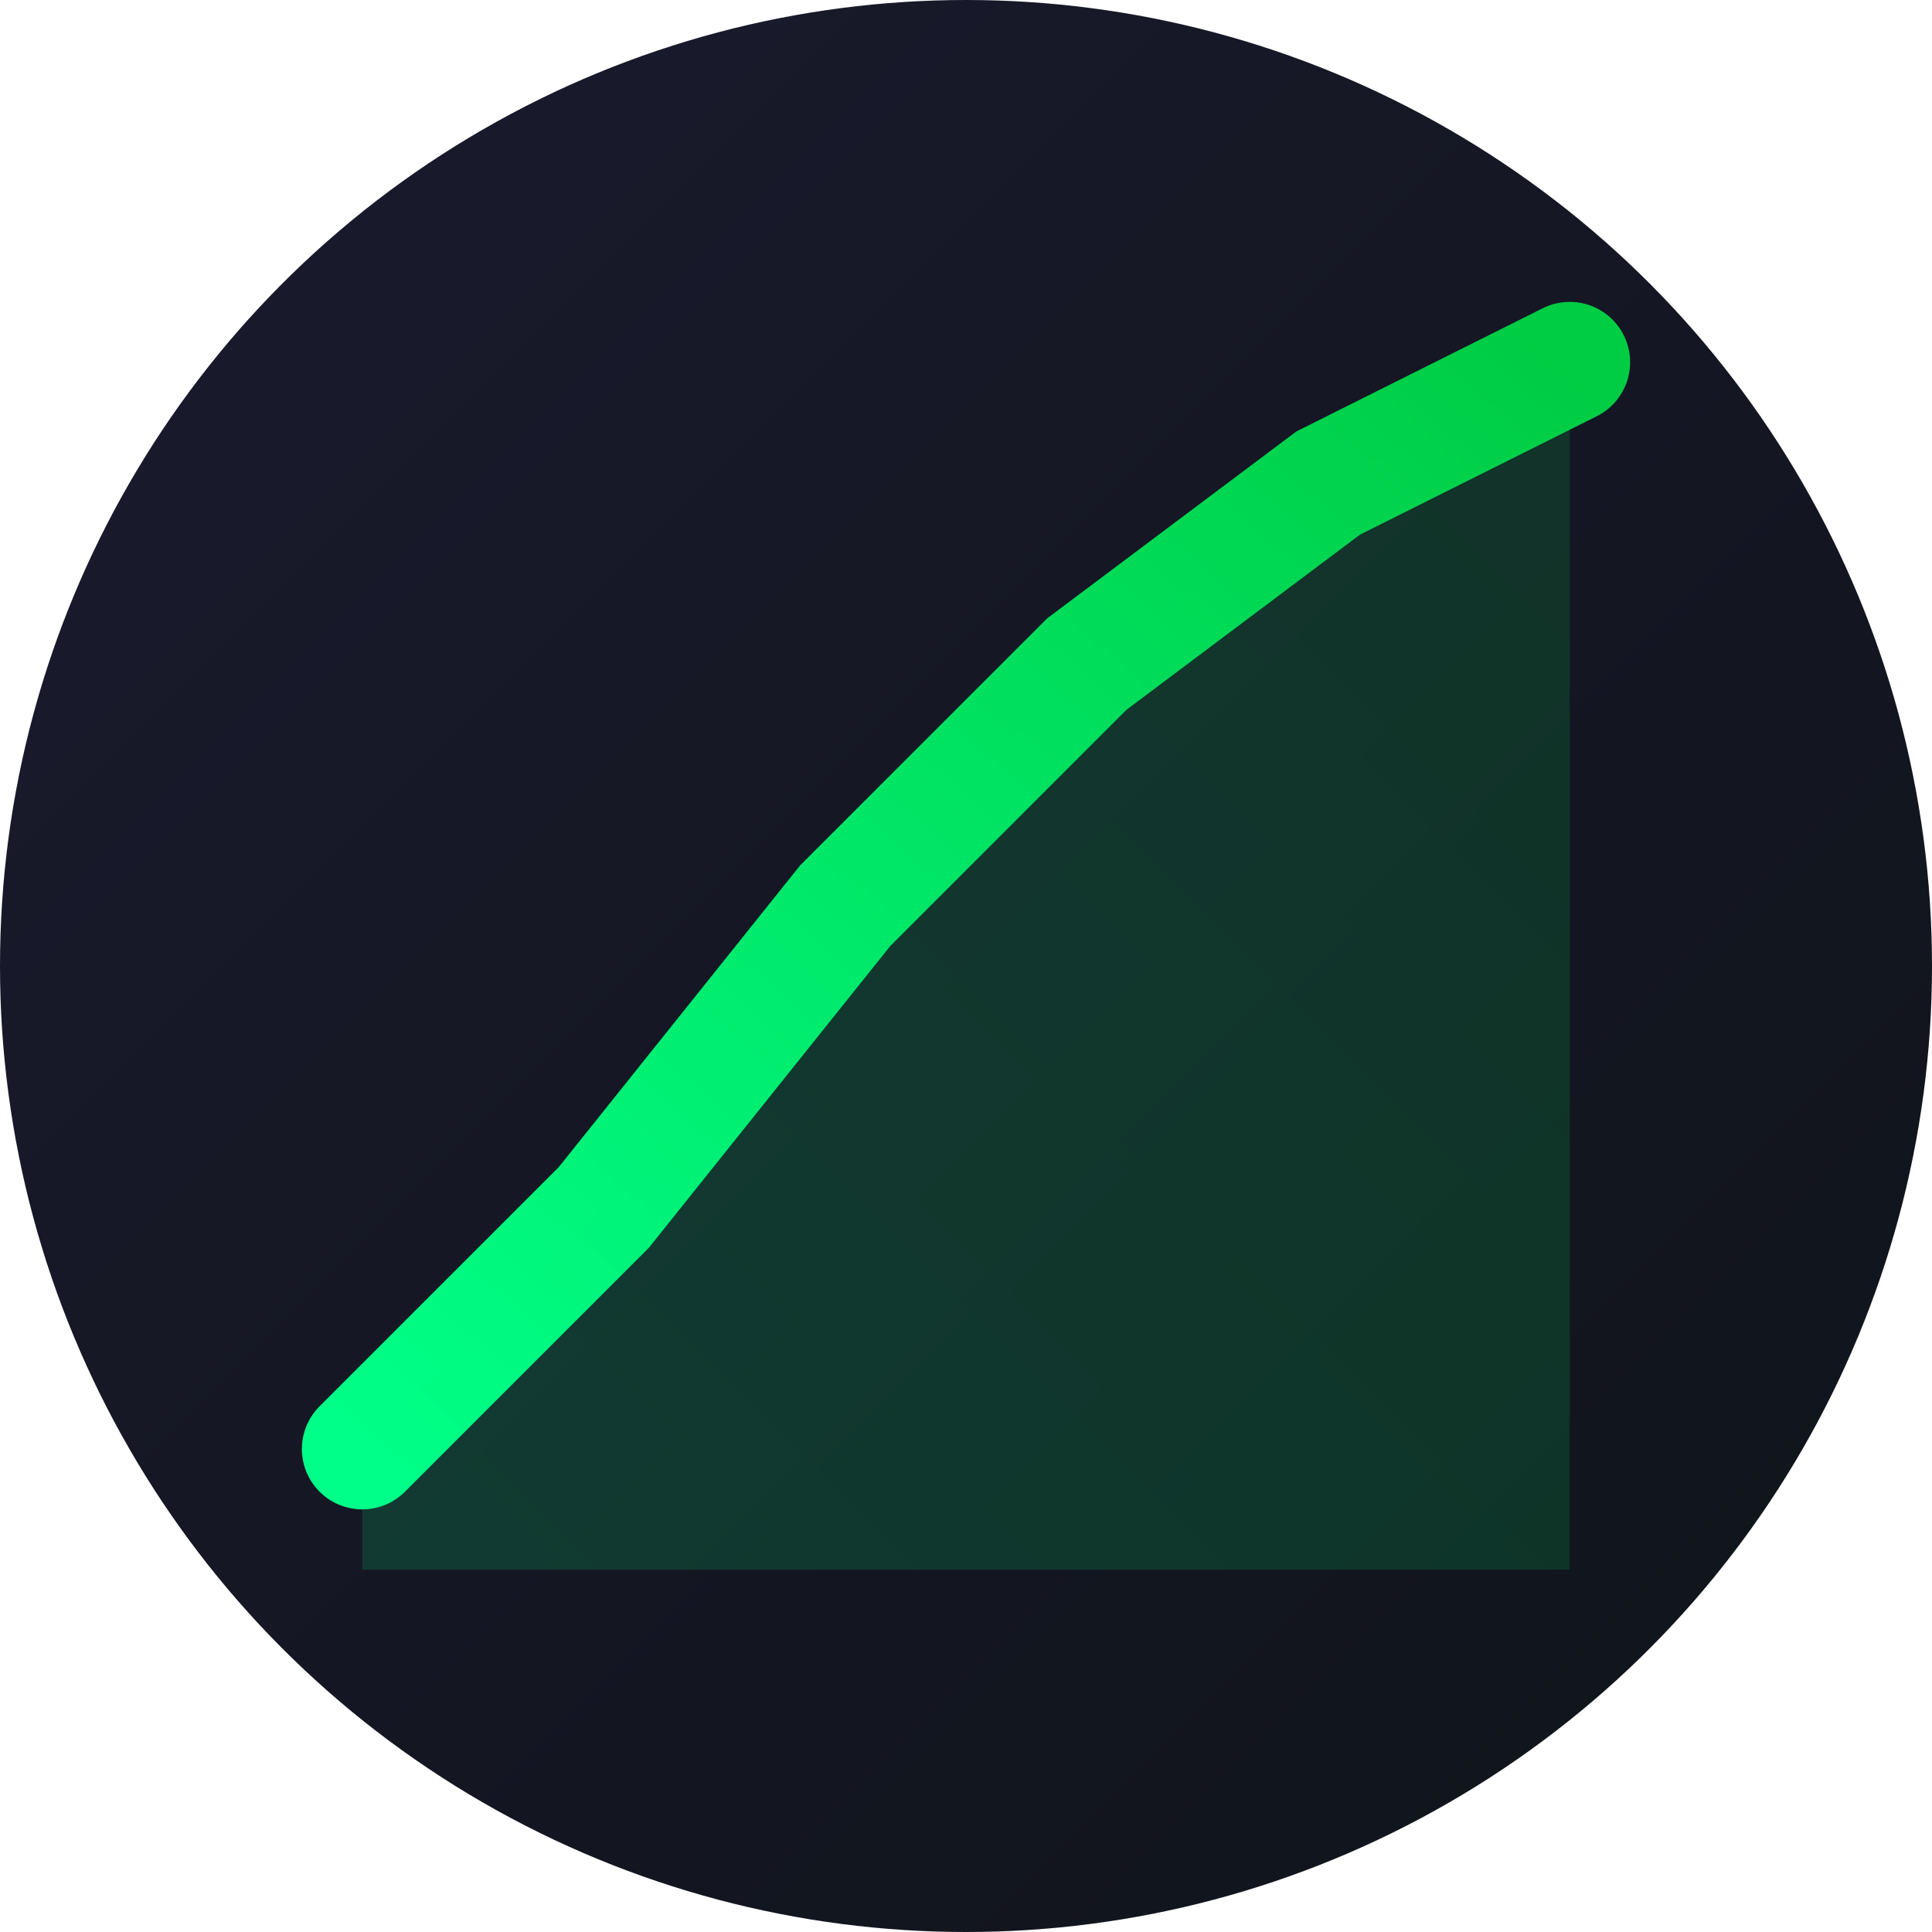
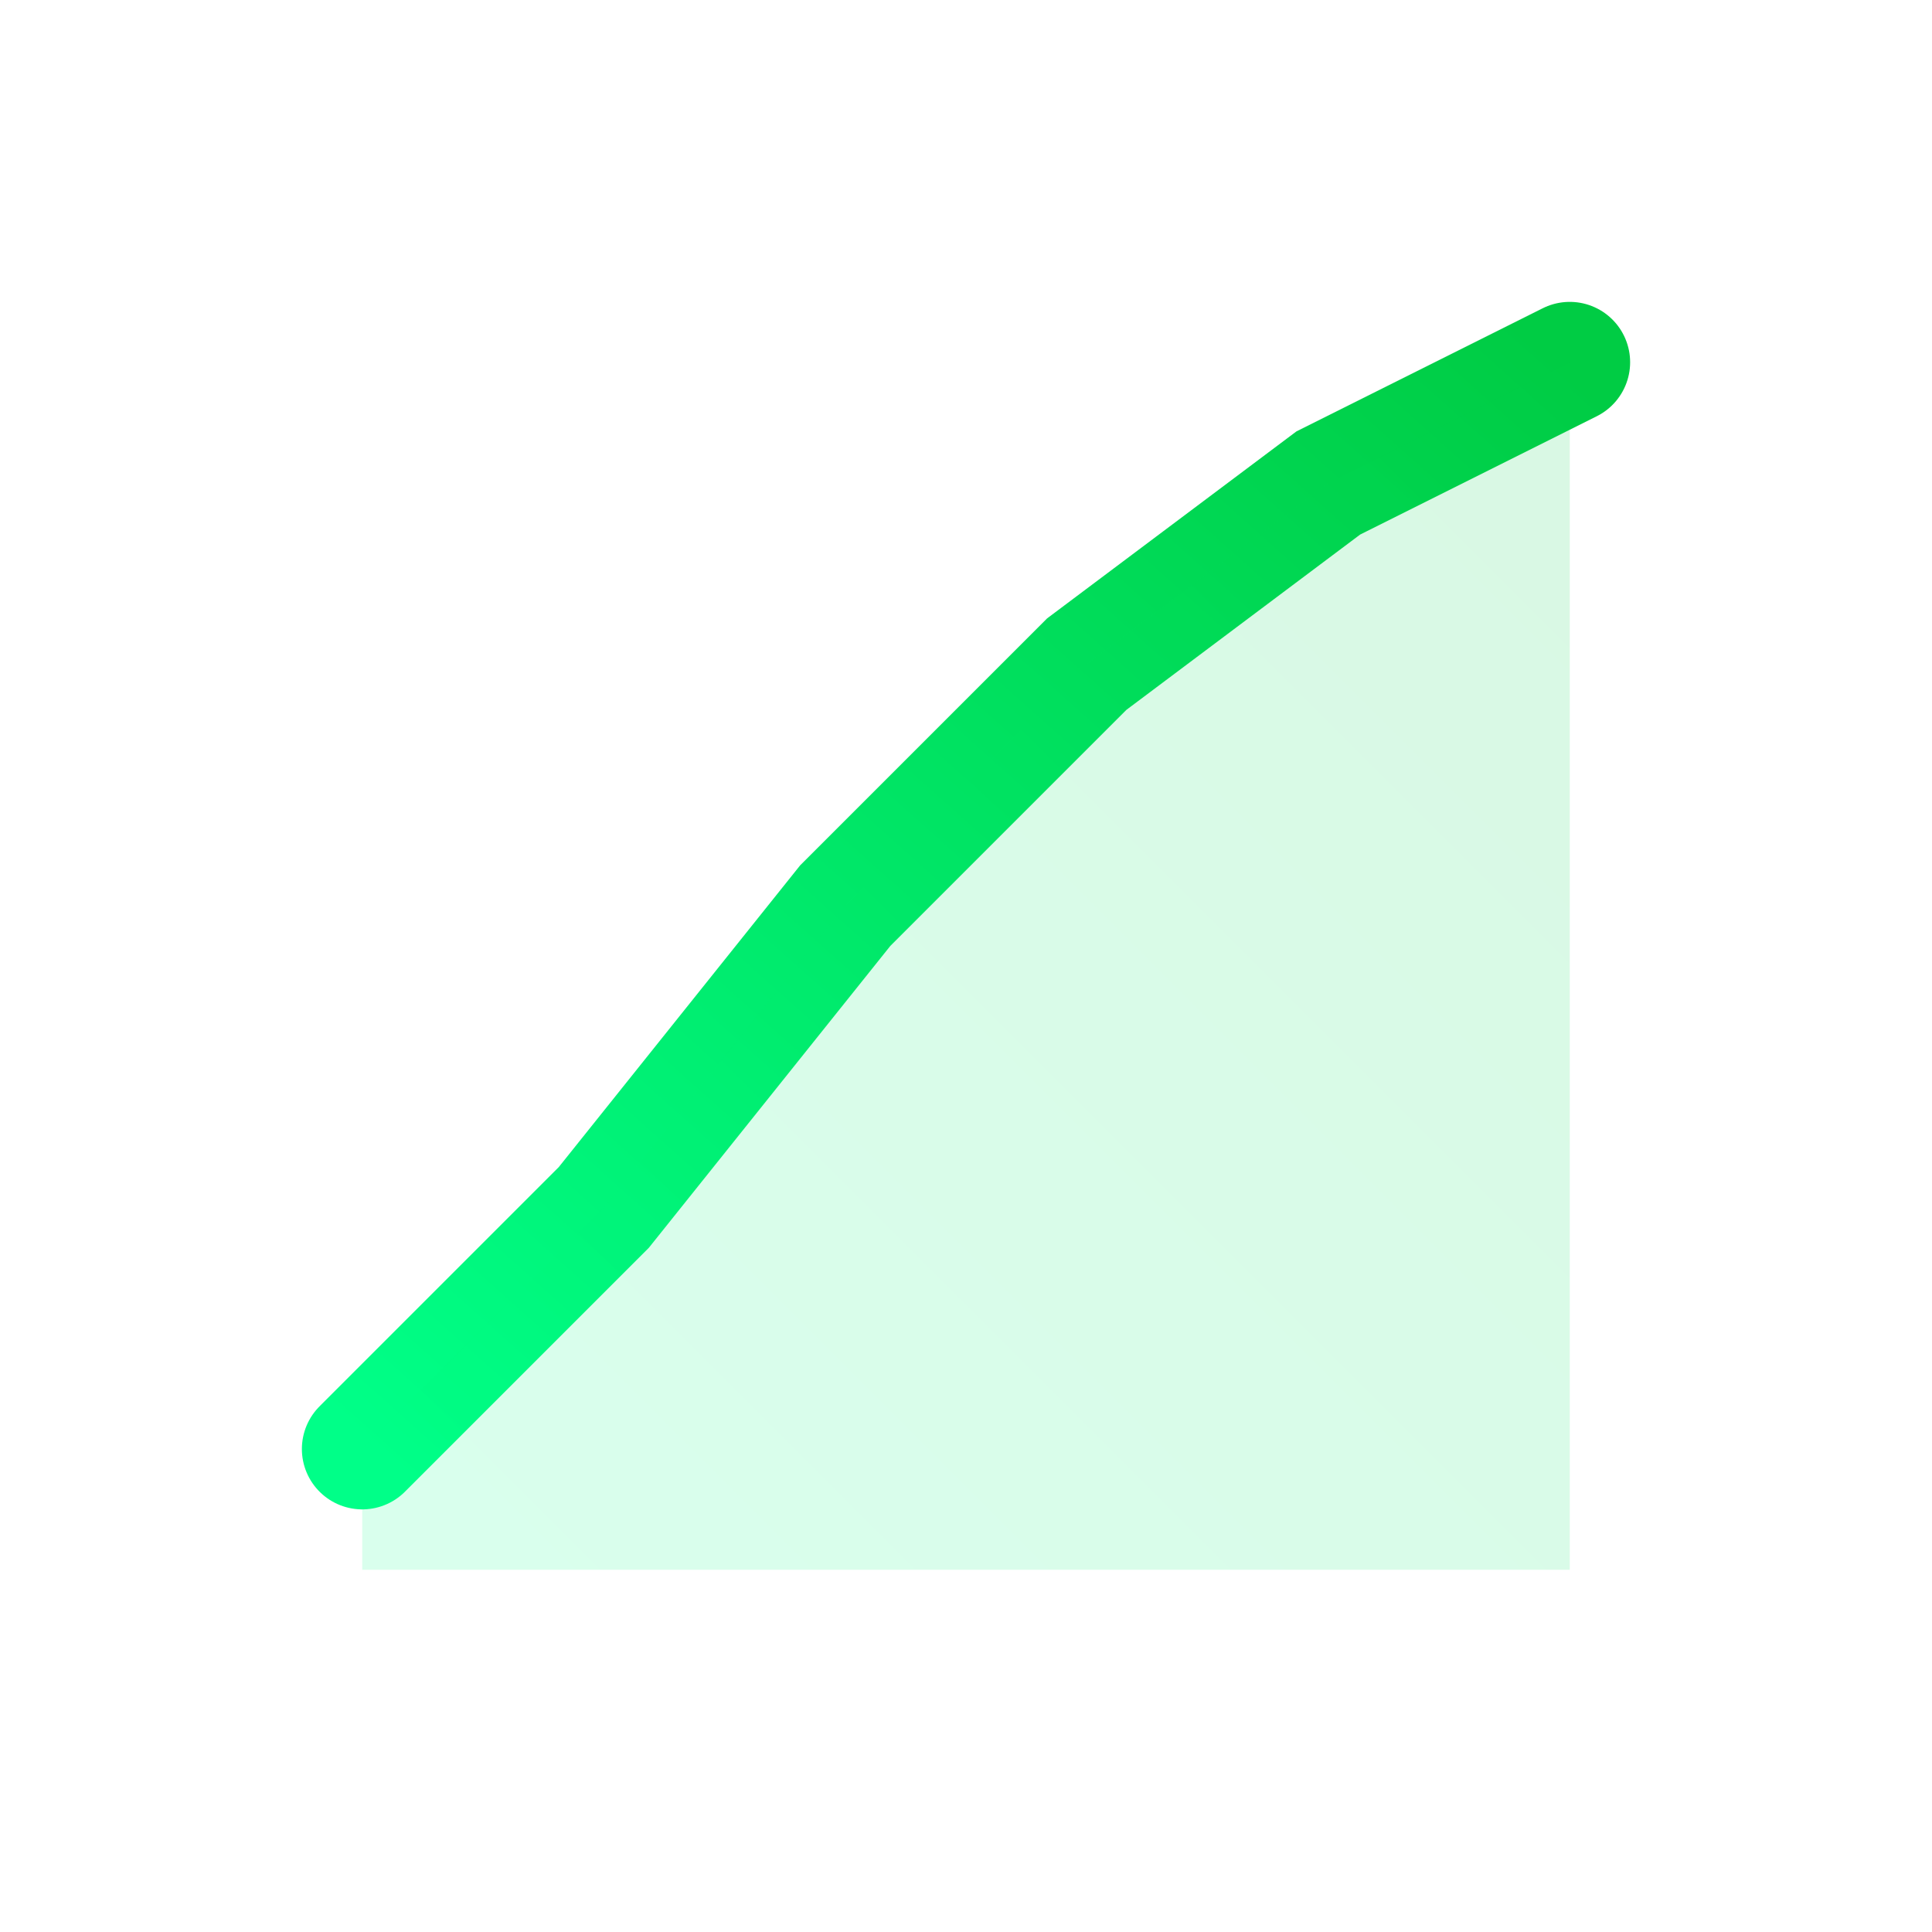
<svg xmlns="http://www.w3.org/2000/svg" viewBox="0 0 64 64">
  <defs>
    <linearGradient id="bgGrad" x1="0%" y1="0%" x2="100%" y2="100%">
      <stop offset="0%" style="stop-color:#1a1a2e;stop-opacity:1" />
      <stop offset="100%" style="stop-color:#0f1419;stop-opacity:1" />
    </linearGradient>
    <linearGradient id="chartGrad" x1="0%" y1="100%" x2="100%" y2="0%">
      <stop offset="0%" style="stop-color:#00ff88;stop-opacity:1" />
      <stop offset="100%" style="stop-color:#00cc44;stop-opacity:1" />
    </linearGradient>
  </defs>
-   <circle cx="32" cy="32" r="32" fill="url(#bgGrad)" />
  <polyline points="12,48 20,40 28,30 36,22 44,16 52,12" stroke="url(#chartGrad)" stroke-width="4" fill="none" stroke-linecap="round" />
  <polygon points="12,48 20,40 28,30 36,22 44,16 52,12 52,52 12,52" fill="url(#chartGrad)" opacity="0.15" />
</svg>